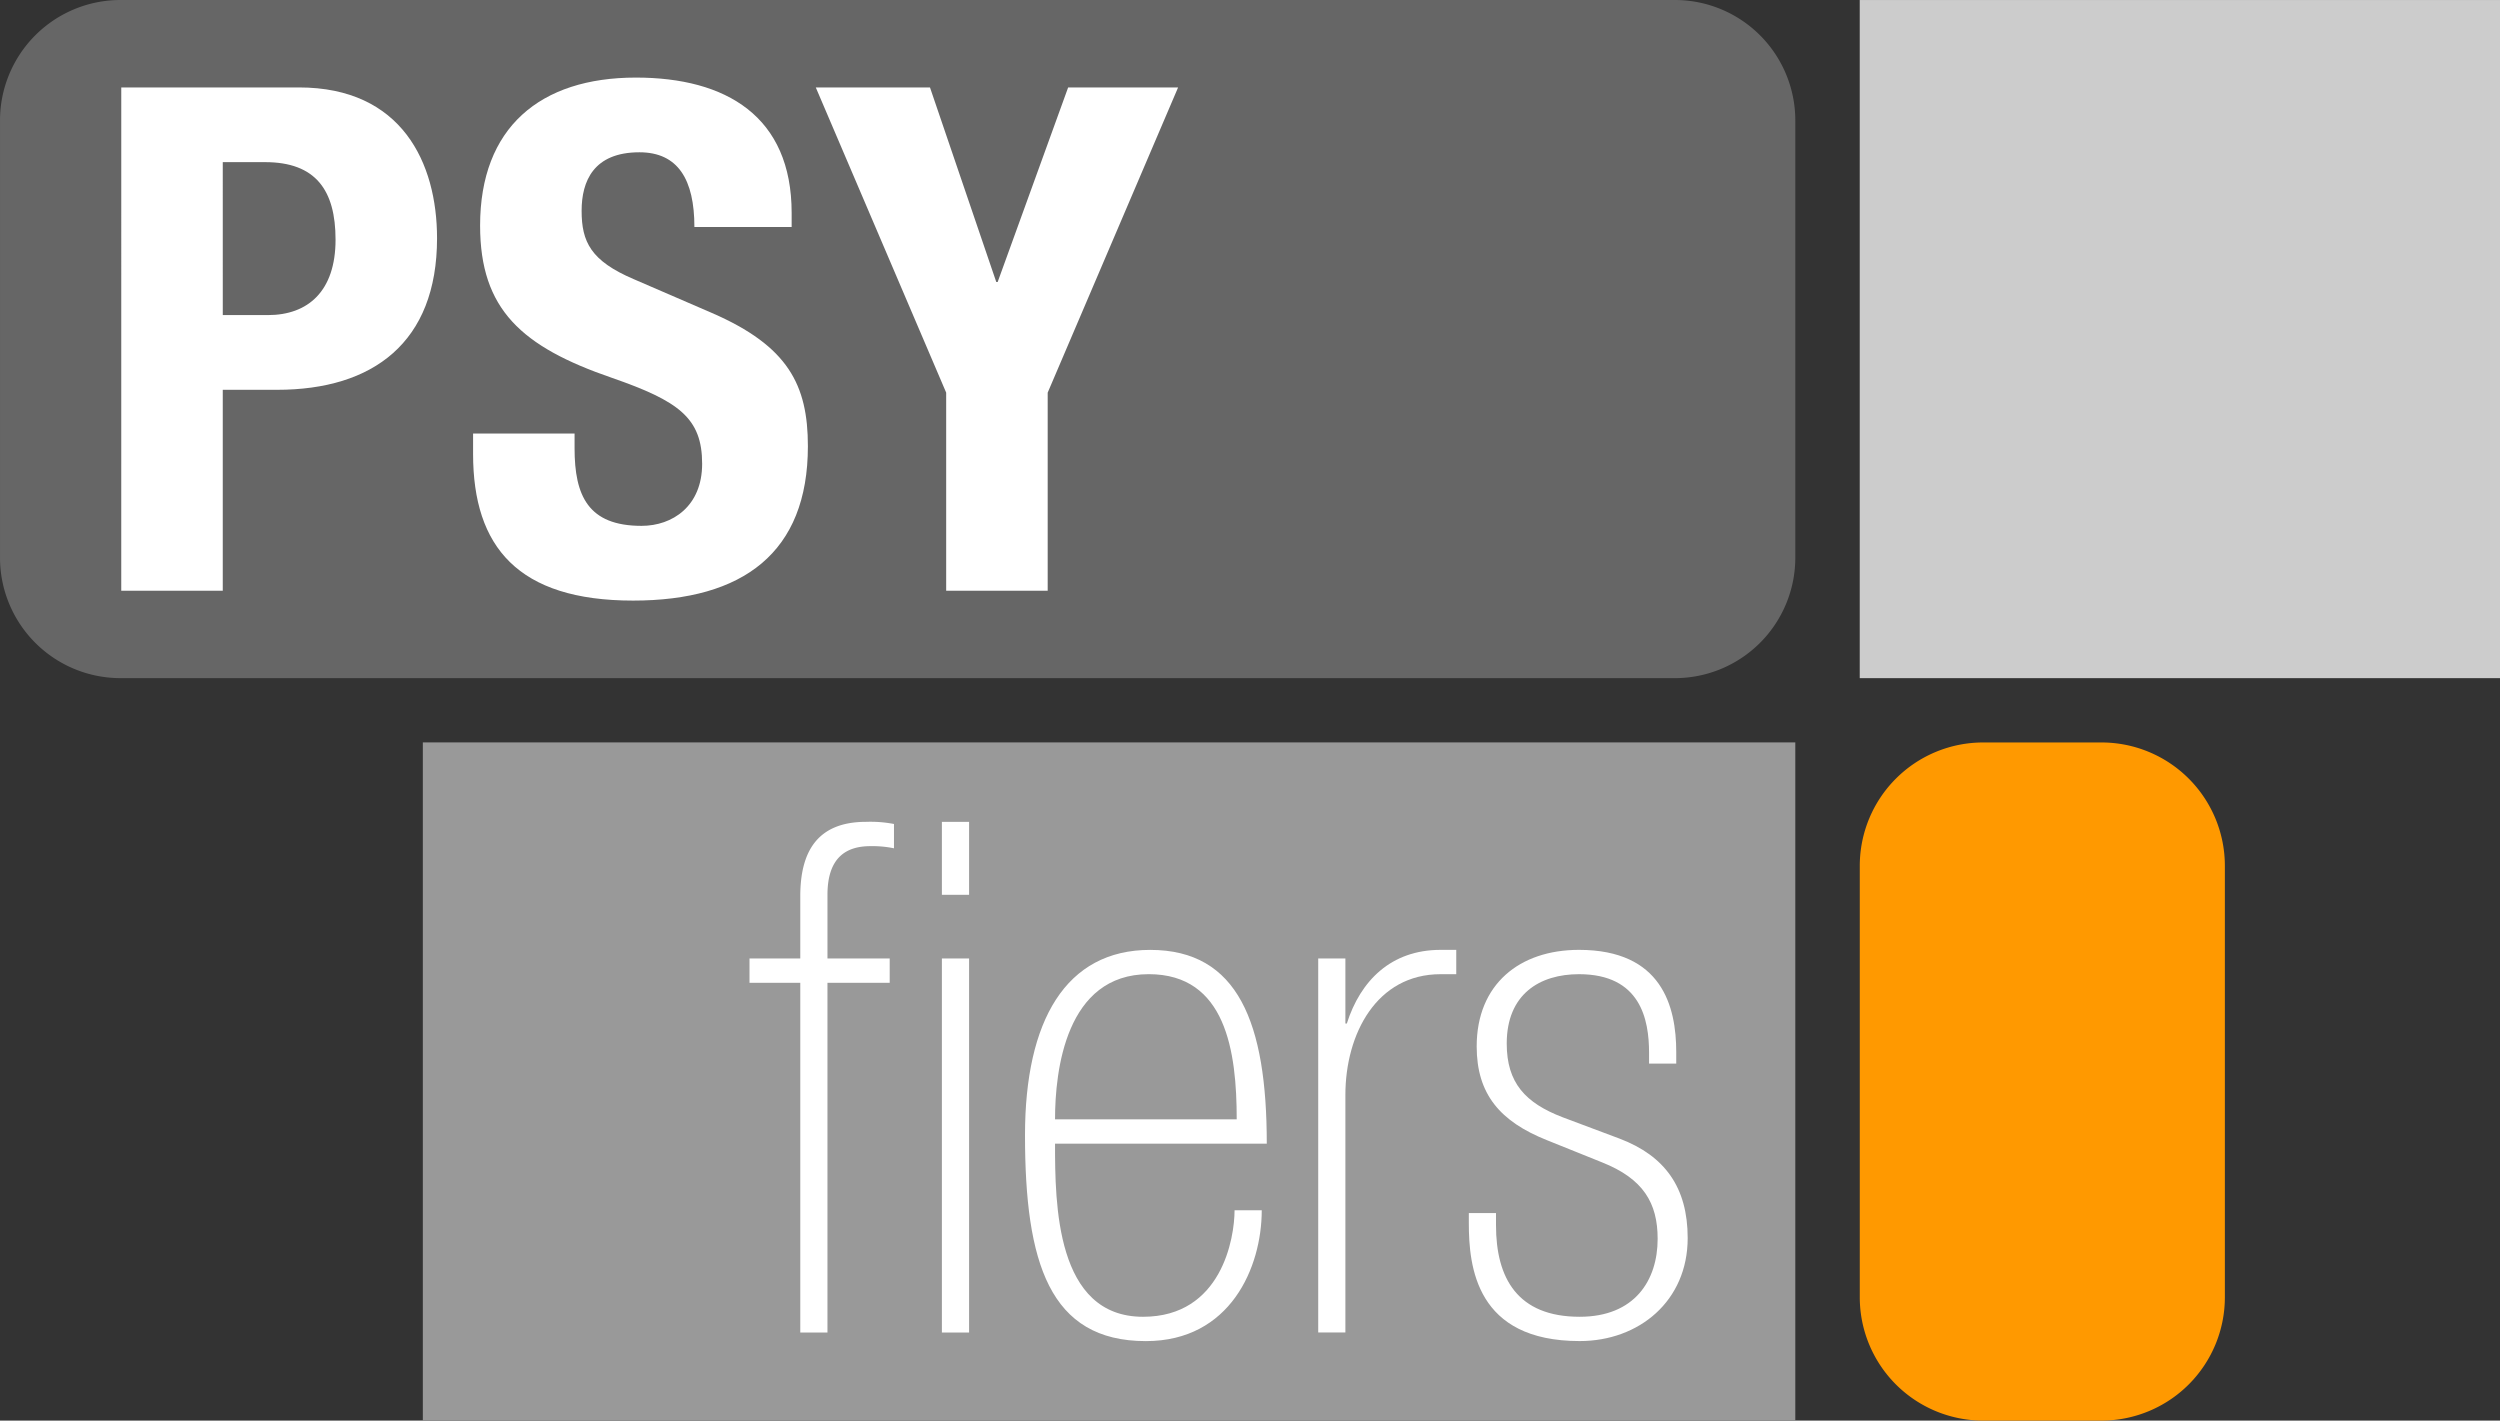
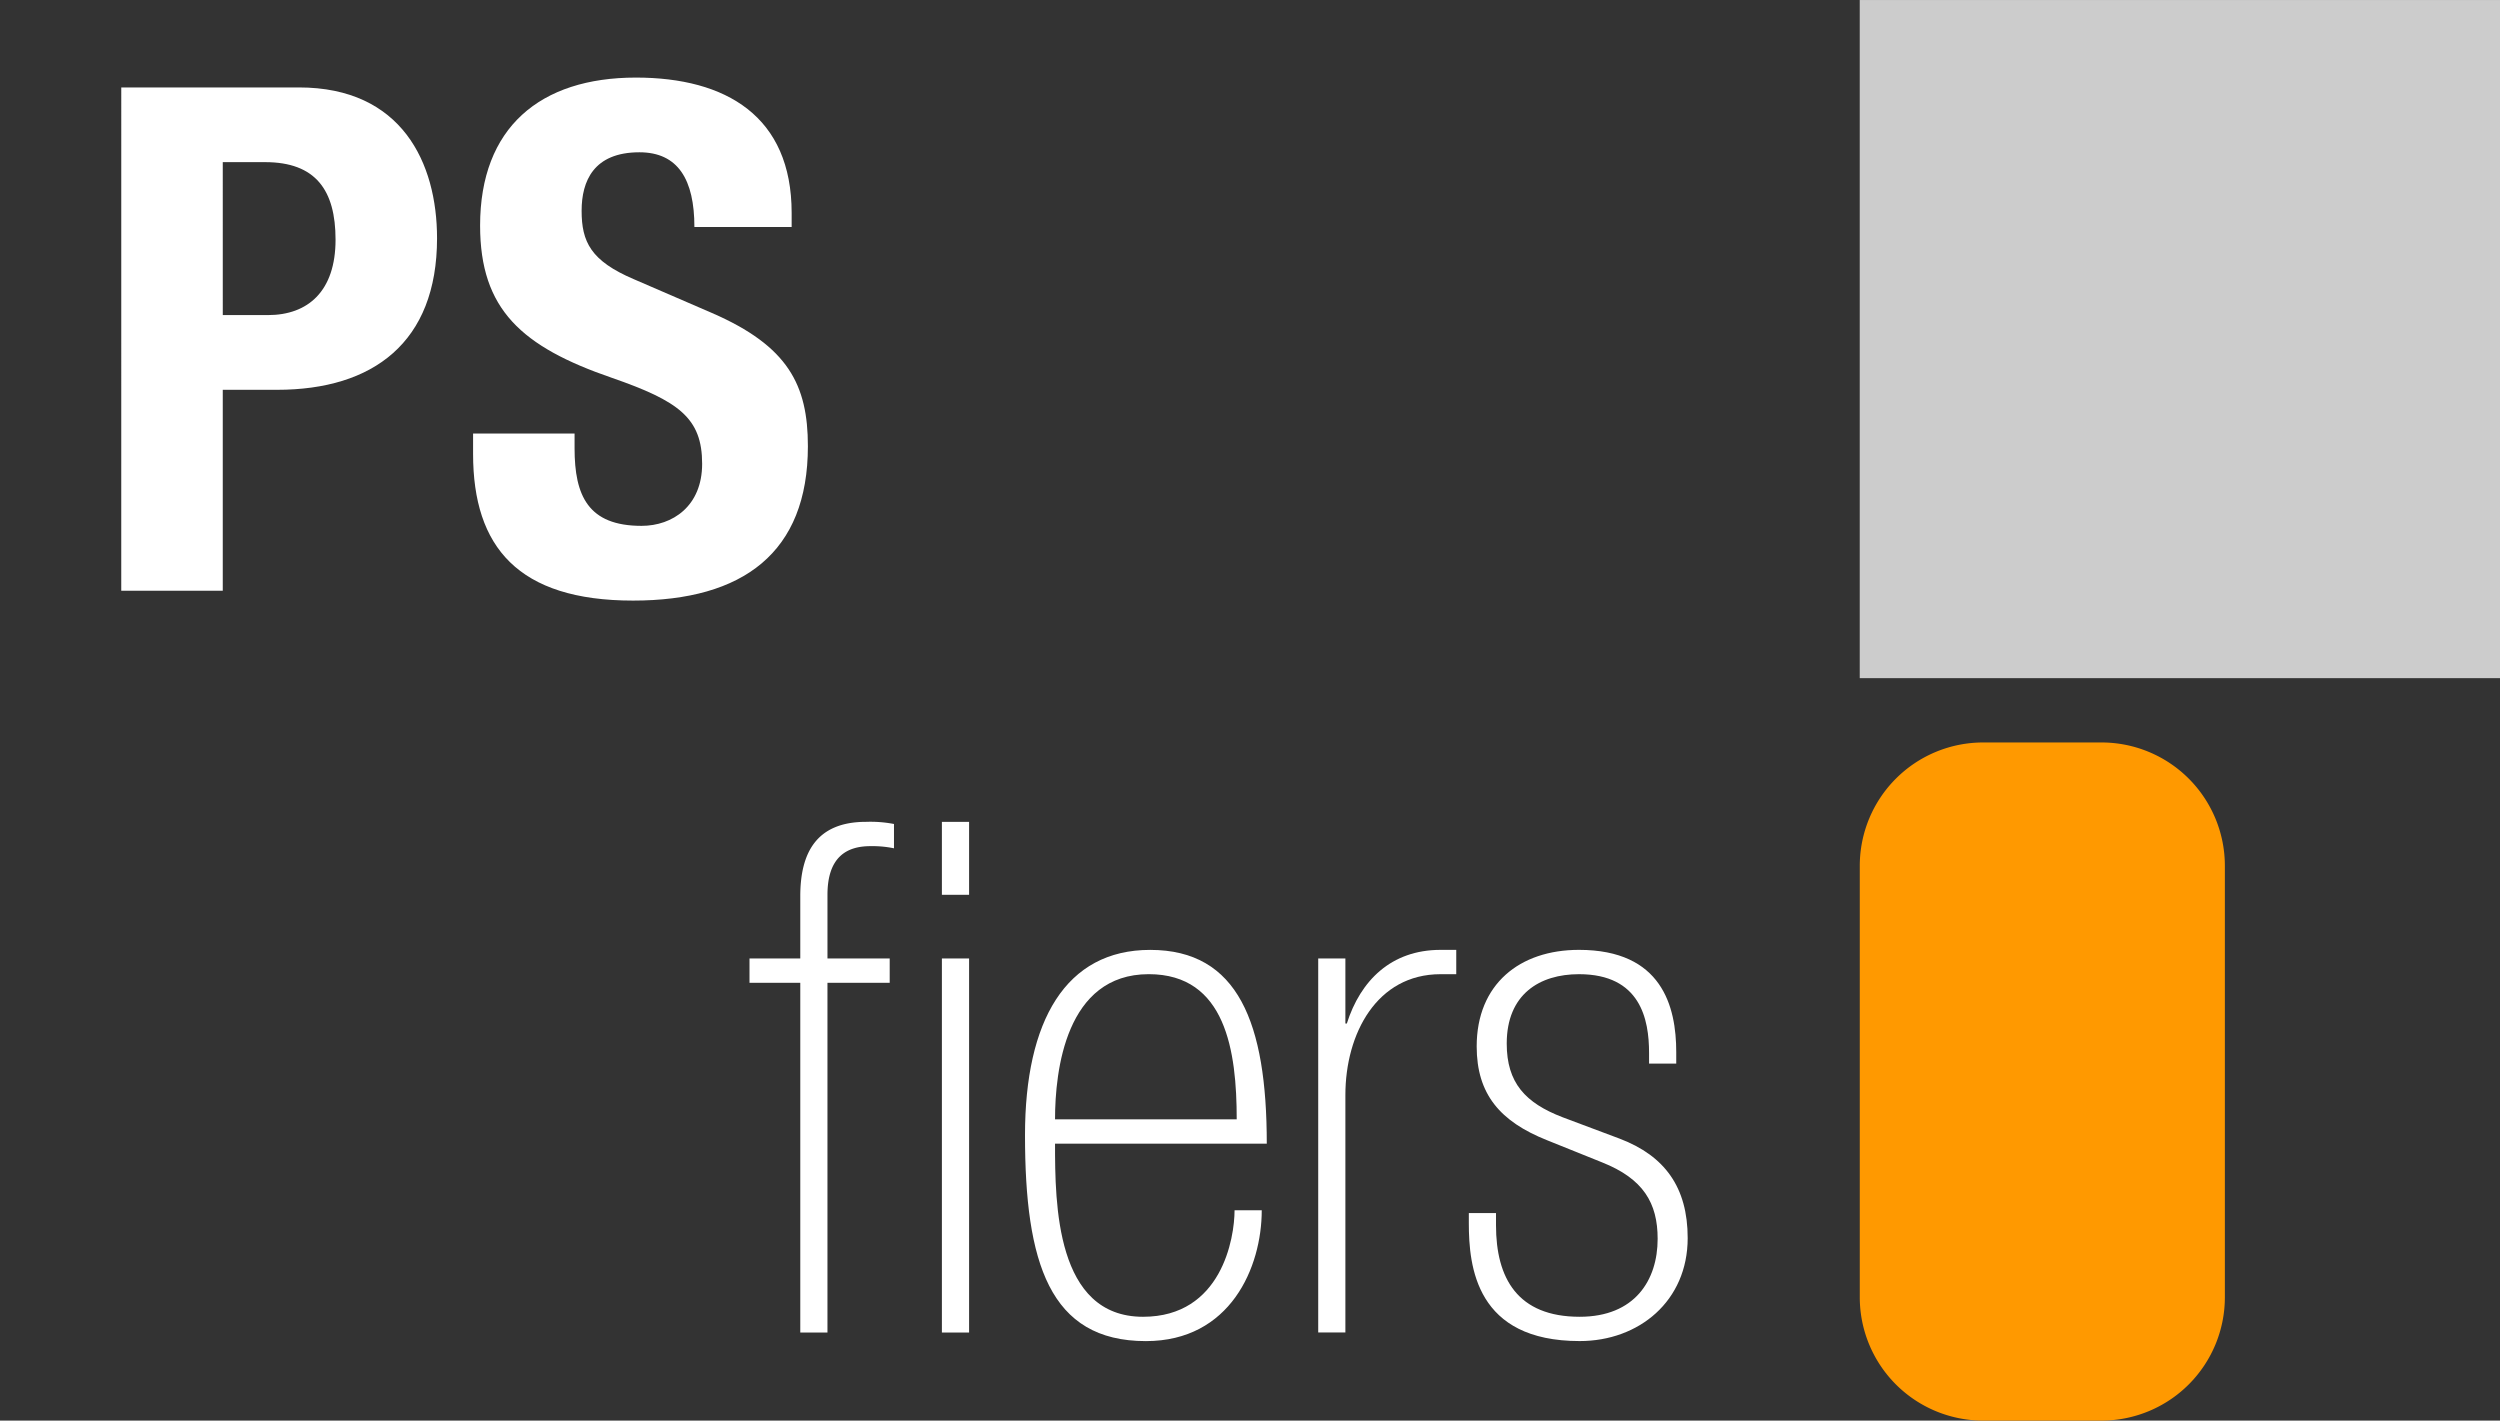
<svg xmlns="http://www.w3.org/2000/svg" width="297.992" height="169.33" viewBox="0 0 297.992 169.33">
  <rect x="0" y="0" width="297.992" height="169.33" fill="#333333" stroke="none" />
  <g id="Gruppe_544" data-name="Gruppe 544" transform="translate(-90.646 -89.5)">
-     <rect id="Rechteck_89" data-name="Rechteck 89" width="163.595" height="80.832" transform="translate(141.046 177.992)" fill="#999" />
    <g id="Gruppe_543" data-name="Gruppe 543" transform="translate(90.647 89.5)">
-       <path id="Pfad_240" data-name="Pfad 240" d="M290.278,170.331H105.01a14.363,14.363,0,0,1-14.363-14.363V103.863A14.363,14.363,0,0,1,105.01,89.5H290.278a14.363,14.363,0,0,1,14.363,14.363v52.106a14.363,14.363,0,0,1-14.363,14.363" transform="translate(-90.647 -89.5)" fill="#666" />
      <path id="Pfad_241" data-name="Pfad 241" d="M1412.873,686.7h-14.1a14.709,14.709,0,0,1-14.709-14.709V620.577a14.709,14.709,0,0,1,14.709-14.709h14.1a14.709,14.709,0,0,1,14.709,14.709v51.414a14.709,14.709,0,0,1-14.709,14.709" transform="translate(-1162.386 -517.369)" fill="#f90" />
      <rect id="Rechteck_90" data-name="Rechteck 90" width="76.318" height="80.831" transform="translate(221.673 0.003)" fill="#ccc" />
      <path id="Pfad_242" data-name="Pfad 242" d="M617.961,680.261h-6.053v-2.9h6.053v-7.416c0-5.116,1.875-8.867,7.845-8.867a14.959,14.959,0,0,1,3.324.256v2.9a12.573,12.573,0,0,0-2.812-.257c-2.814,0-5.116,1.28-5.116,5.8v7.587h7.417v2.9H621.2v41.688h-3.239Zm16.88-19.182h3.241v8.7h-3.241Zm0,16.283h3.241v44.587h-3.241Z" transform="translate(-522.571 -563.118)" fill="#fff" />
      <path id="Pfad_243" data-name="Pfad 243" d="M807.089,773.221c0,7.161.086,20.632,10.487,20.632,9.377,0,10.912-9.378,10.912-12.7h3.24c0,6.82-3.752,15.6-13.812,15.6-11.509,0-14.407-9.377-14.407-24.552,0-13.64,4.859-22.08,14.919-22.08,10.487,0,13.9,8.7,13.9,23.1Zm21.655-2.9c0-8.1-1.28-17.306-10.487-17.306-9.89,0-11.168,11.508-11.168,17.306Z" transform="translate(-681.333 -636.897)" fill="#fff" />
-       <path id="Pfad_244" data-name="Pfad 244" d="M1007.437,751.141h3.239V758.9h.172c1.62-5.115,5.285-8.782,11.168-8.782h1.875v2.9h-1.875c-7.589,0-11.34,7.076-11.34,14.408v28.3h-3.239Z" transform="translate(-850.311 -636.897)" fill="#fff" />
+       <path id="Pfad_244" data-name="Pfad 244" d="M1007.437,751.141h3.239V758.9h.172c1.62-5.115,5.285-8.782,11.168-8.782h1.875v2.9h-1.875c-7.589,0-11.34,7.076-11.34,14.408v28.3h-3.239" transform="translate(-850.311 -636.897)" fill="#fff" />
      <path id="Pfad_245" data-name="Pfad 245" d="M1133.675,763.674v-1.28c0-4.007-1.023-9.377-8.354-9.377-4.689,0-8.612,2.387-8.612,8.268,0,4.689,2.217,7.076,6.65,8.781l6.82,2.558c5.37,2.045,8.1,5.8,8.1,11.848,0,7.5-5.8,12.276-12.874,12.276-12.36,0-13.213-8.865-13.213-14.066V781.49h3.239v1.45c0,6.309,2.558,10.912,9.974,10.912,6.565,0,9.293-4.348,9.293-9.293,0-4.262-1.7-7.162-6.649-9.122l-6.565-2.642c-5.542-2.217-8.356-5.456-8.356-11.168,0-7.417,5.117-11.51,12.193-11.51,9.888,0,11.594,6.735,11.594,12.191v1.366Z" transform="translate(-937.113 -636.897)" fill="#fff" />
      <path id="Pfad_246" data-name="Pfad 246" d="M174.982,150.312h21.172c12.266,0,16.468,8.989,16.468,17.978,0,12.435-7.645,18.064-19.072,18.064H187.08V210.3h-12.1Zm12.1,27.136h5.377c4.788,0,8.065-2.855,8.065-8.989,0-5.88-2.352-9.242-8.4-9.242H187.08Z" transform="translate(-160.528 -139.89)" fill="#fff" />
      <path id="Pfad_247" data-name="Pfad 247" d="M431.756,185.877v1.765c0,5.628,1.6,9.242,7.981,9.242,3.7,0,7.225-2.352,7.225-7.394,0-5.461-2.774-7.477-10.755-10.249-10.754-3.7-15.711-8.15-15.711-18.148,0-11.678,7.142-17.642,18.567-17.642,10.755,0,18.568,4.62,18.568,16.131v1.679H446.039c0-5.629-1.934-8.905-6.554-8.905-5.461,0-6.889,3.444-6.889,6.974,0,3.7,1.092,5.964,6.217,8.15l9.327,4.033c9.075,3.949,11.427,8.569,11.427,15.879,0,12.686-7.729,18.4-20.838,18.4-13.693,0-19.07-6.385-19.07-17.475v-2.436Z" transform="translate(-363.27 -134.204)" fill="#fff" />
-       <path id="Pfad_248" data-name="Pfad 248" d="M671.626,150.312l7.9,23.187h.168l8.4-23.187H701.2l-15.544,36.379V210.3h-12.1V186.691l-15.542-36.379Z" transform="translate(-560.776 -139.889)" fill="#fff" />
    </g>
  </g>
</svg>